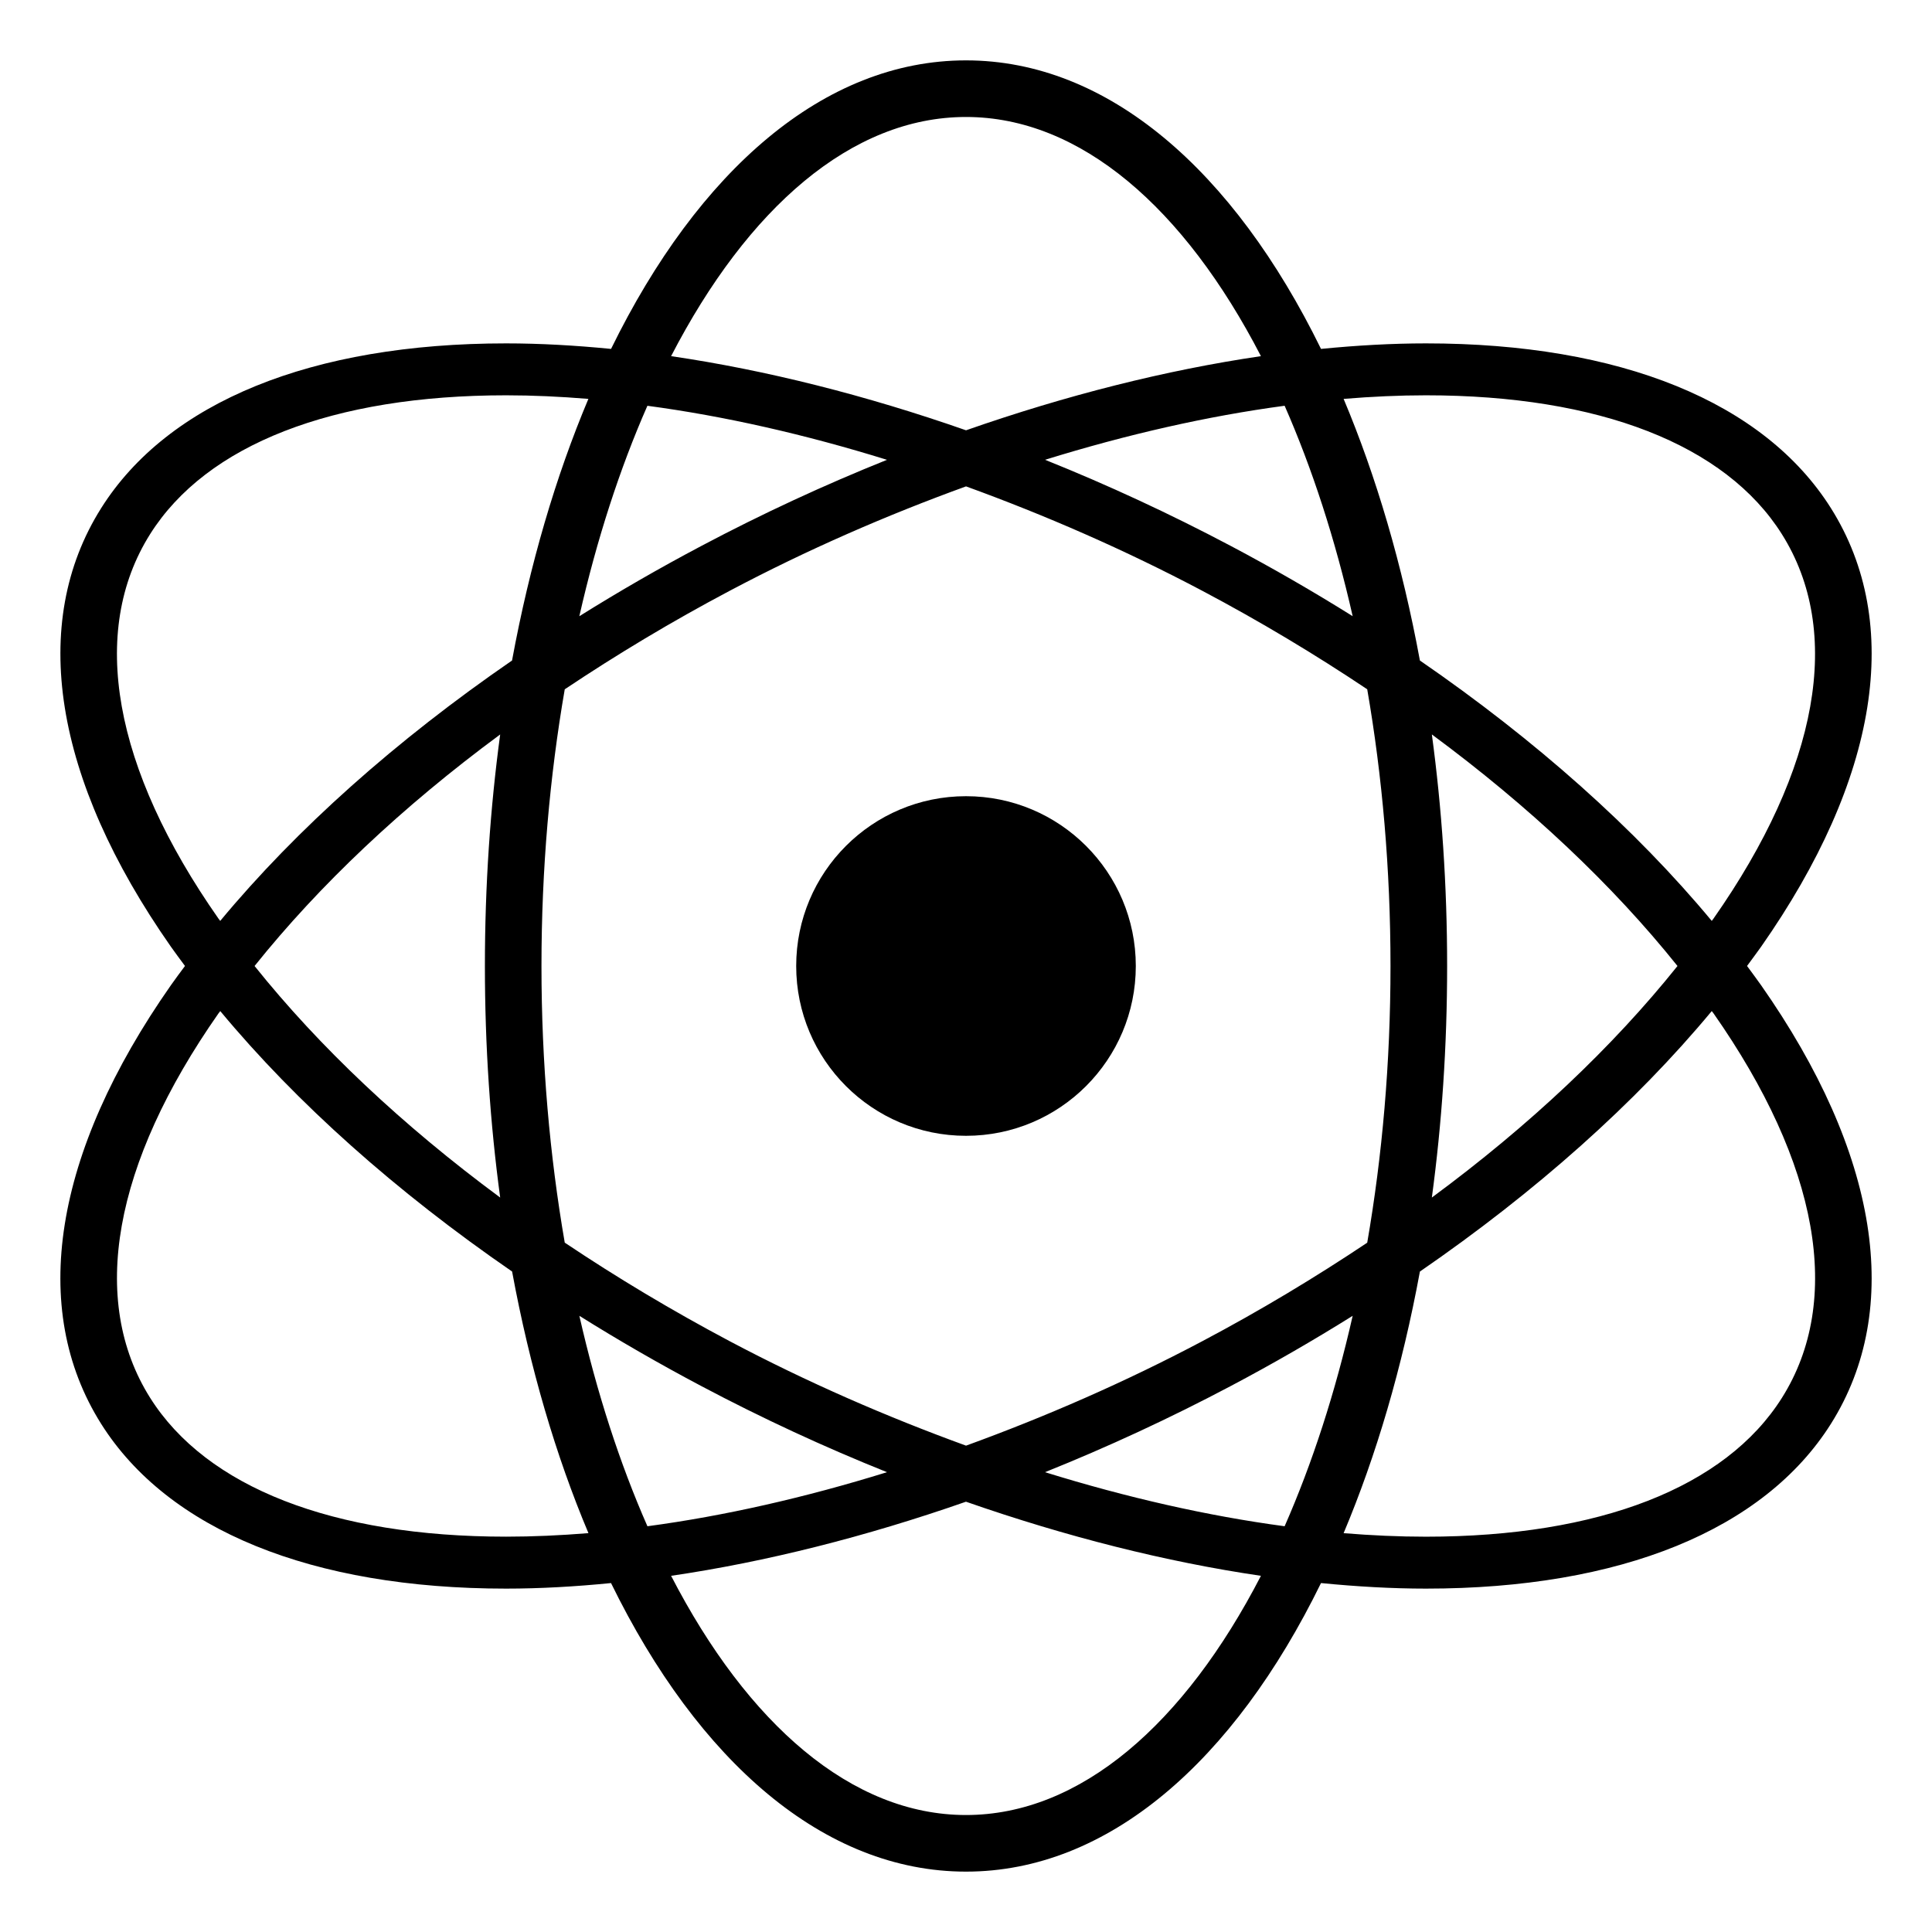
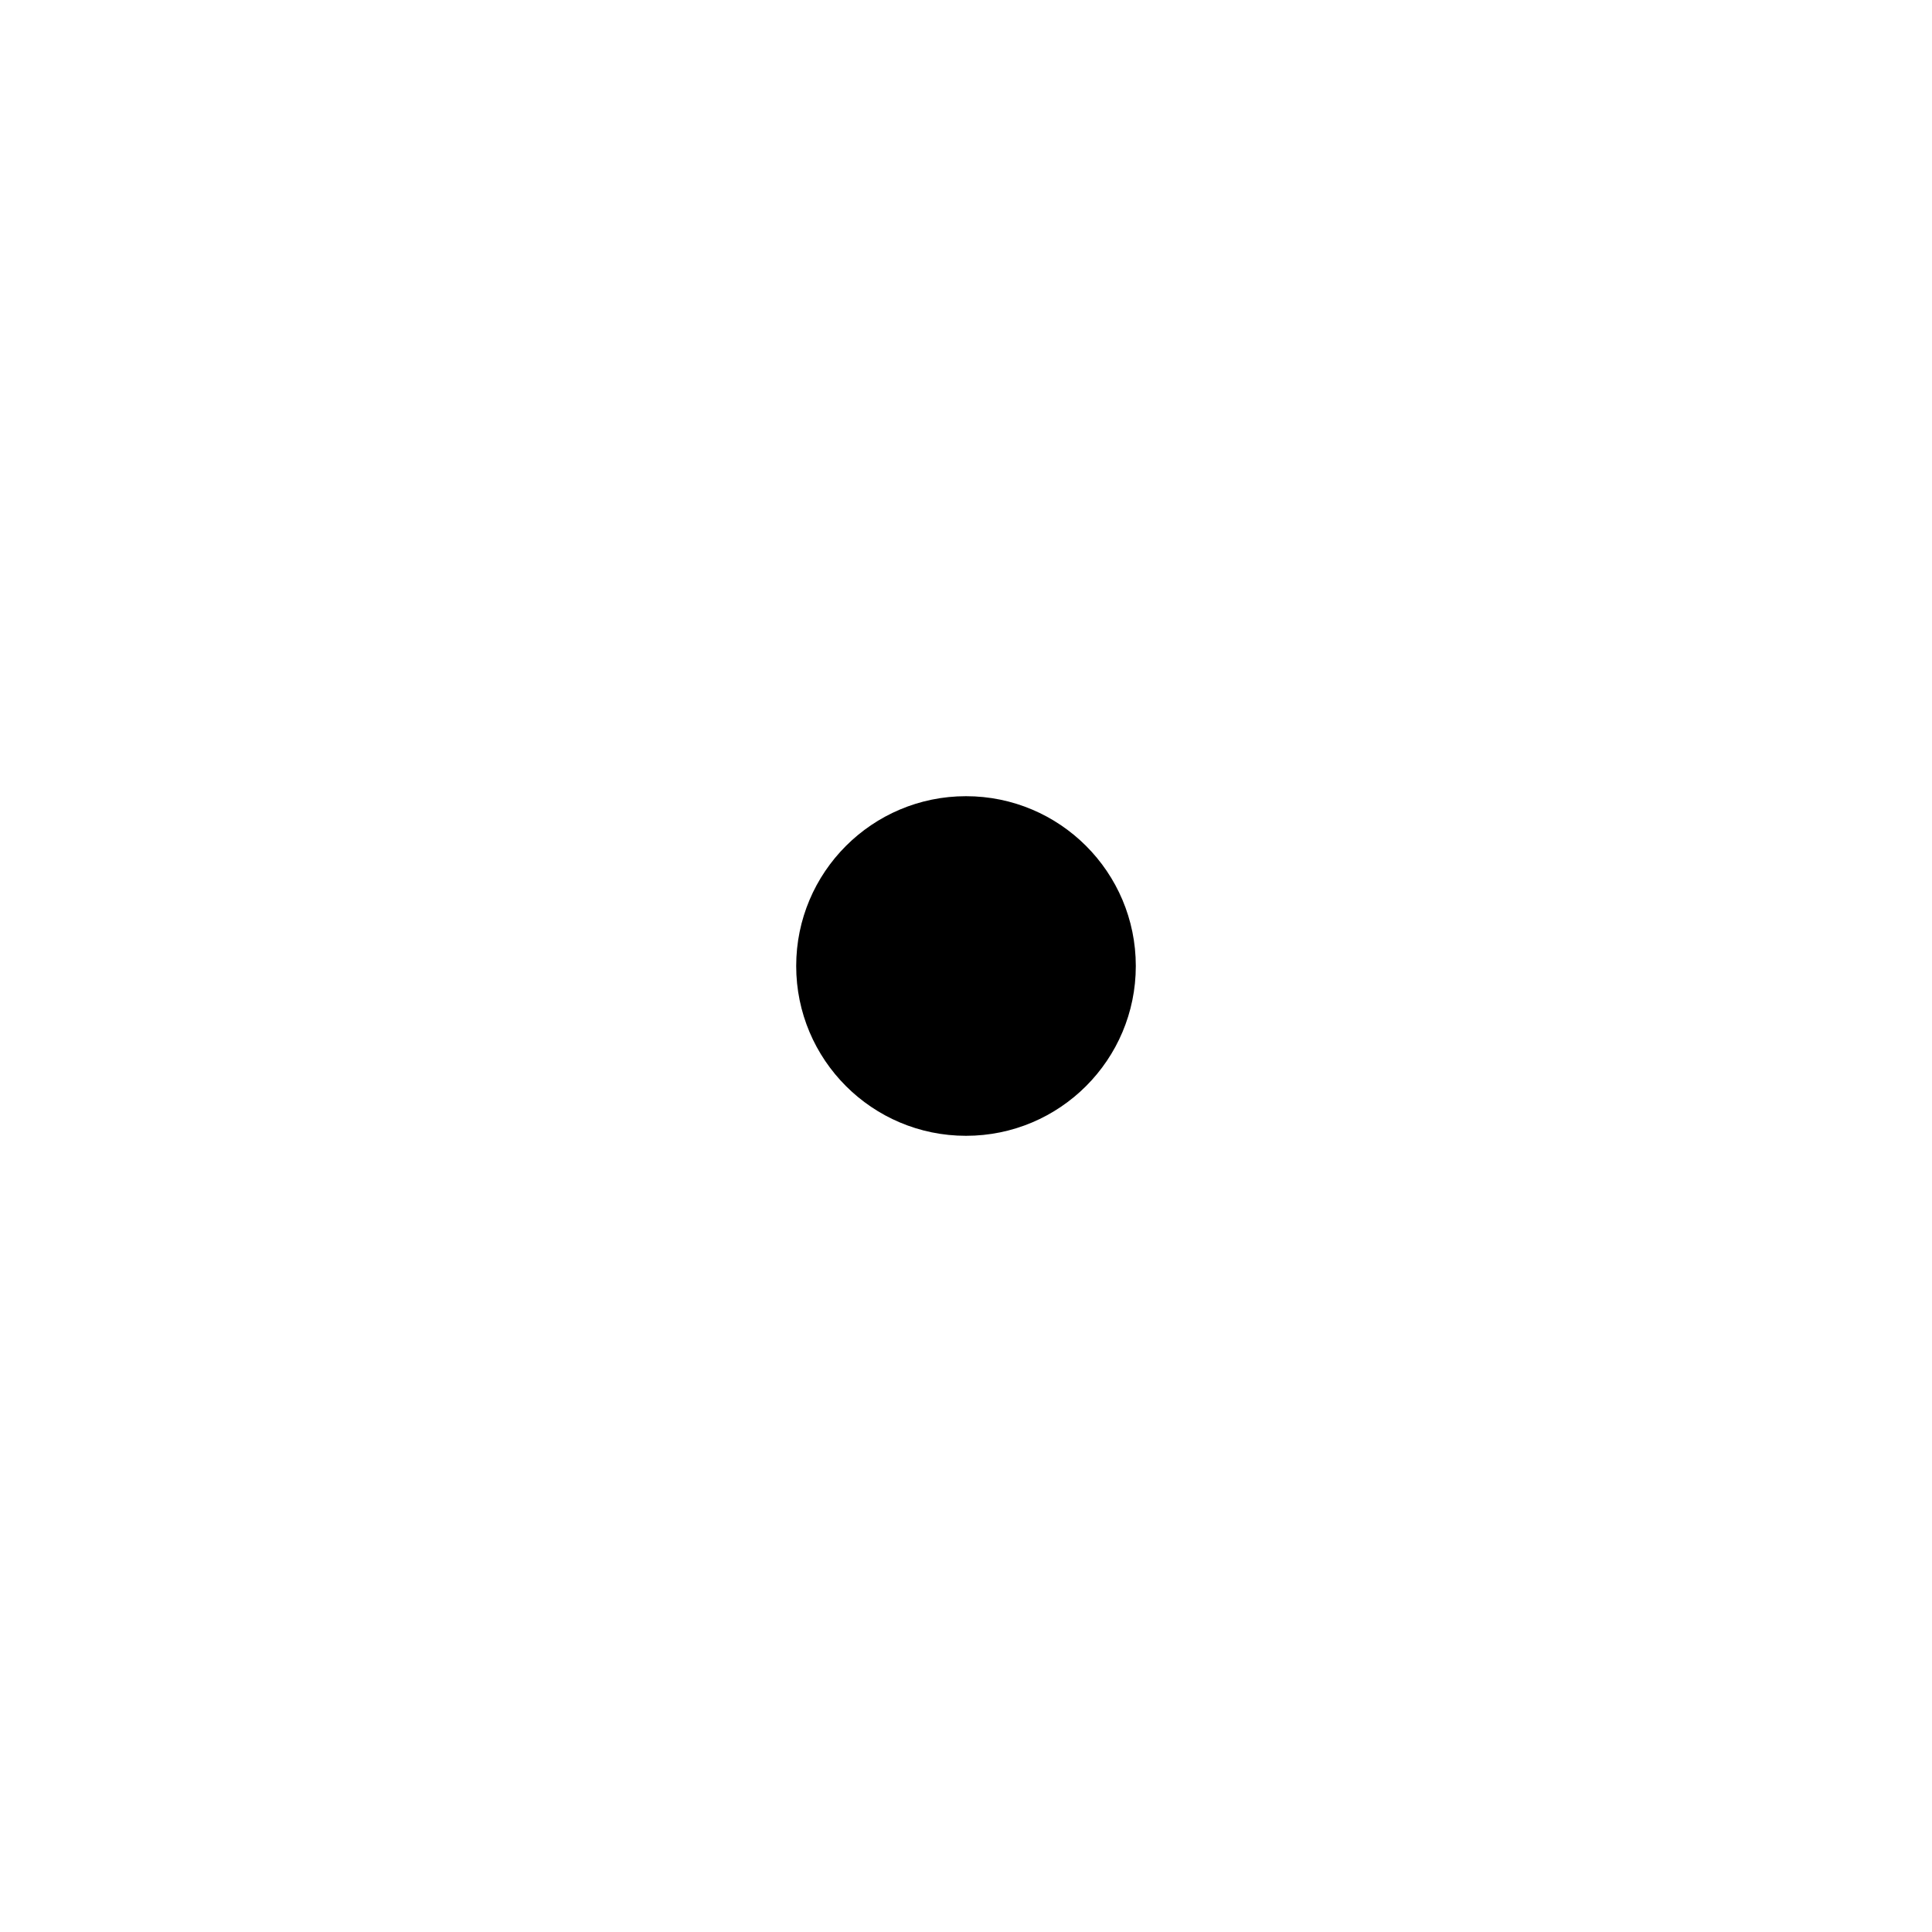
<svg xmlns="http://www.w3.org/2000/svg" enable-background="new 0 0 64 64" viewBox="0 0 64 64">
-   <path d="m57.873 31.999c.156-.213.316-.426.467-.639 3.891-5.556 4.711-10.714 2.313-14.525-2.217-3.521-6.98-5.46-13.416-5.46-1.123 0-2.287.066-3.477.183-2.893-5.907-7.057-9.558-11.76-9.558-4.701 0-8.865 3.651-11.758 9.558-1.189-.117-2.354-.183-3.476-.183-6.434 0-11.199 1.939-13.416 5.46-2.4 3.811-1.579 8.969 2.311 14.525.15.213.31.426.467.639-.158.213-.318.425-.468.64-3.89 5.554-4.711 10.714-2.311 14.525 2.217 3.52 6.982 5.461 13.416 5.461h.002c1.122 0 2.285-.066 3.474-.184 2.893 5.909 7.057 9.559 11.759 9.559 4.704 0 8.868-3.65 11.76-9.559 1.189.117 2.354.184 3.477.184 6.436 0 11.199-1.939 13.416-5.461 2.398-3.811 1.578-8.971-2.313-14.525-.151-.215-.311-.427-.467-.64m-10.637-18.904c5.736 0 9.924 1.633 11.791 4.6 2.031 3.226 1.229 7.749-2.266 12.736-.018.025-.039.05-.057.075-2.531-3.048-5.826-5.982-9.668-8.626-.586-3.181-1.447-6.099-2.527-8.666.93-.077 1.843-.119 2.727-.119m-7.41 31.335c-2.566 1.359-5.199 2.504-7.825 3.459-2.626-.955-5.26-2.1-7.827-3.459-1.92-1.018-3.745-2.113-5.466-3.266-.497-2.875-.771-5.955-.771-9.164s.274-6.291.771-9.166c1.722-1.152 3.546-2.248 5.466-3.264 2.566-1.359 5.2-2.505 7.827-3.458 2.625.954 5.258 2.1 7.825 3.458 1.92 1.016 3.744 2.112 5.465 3.263.498 2.875.771 5.957.771 9.167 0 3.208-.273 6.291-.771 9.166-1.721 1.15-3.545 2.248-5.465 3.264m4.983-.842c-.578 2.549-1.342 4.895-2.254 6.971-2.553-.342-5.223-.949-7.938-1.791 2.068-.83 4.129-1.783 6.146-2.85 1.397-.738 2.747-1.518 4.046-2.33m-15.426 5.18c-2.714.842-5.384 1.449-7.936 1.791-.914-2.076-1.676-4.422-2.255-6.971 1.299.813 2.649 1.592 4.045 2.33 2.017 1.068 4.077 2.021 6.146 2.85m-12.814-9.098c-3.239-2.393-5.993-4.992-8.136-7.67 2.143-2.677 4.896-5.279 8.136-7.67-.33 2.441-.506 5.01-.506 7.671 0 2.659.176 5.228.506 7.669m2.622-19.257c.579-2.548 1.341-4.895 2.255-6.971 2.552.341 5.222.948 7.937 1.79-2.069.83-4.129 1.783-6.146 2.851-1.396.738-2.746 1.517-4.046 2.33m15.428-5.182c2.713-.841 5.383-1.448 7.936-1.79.912 2.076 1.676 4.422 2.254 6.971-1.299-.813-2.648-1.592-4.045-2.331-2.016-1.066-4.076-2.02-6.145-2.85m12.813 9.098c3.238 2.392 5.994 4.993 8.137 7.671-2.143 2.678-4.896 5.28-8.137 7.67.33-2.441.506-5.01.506-7.669 0-2.662-.176-5.231-.506-7.672m-15.432-20.454c3.793 0 7.239 3.024 9.77 7.923-3.143.461-6.447 1.294-9.769 2.456-3.322-1.162-6.627-1.995-9.77-2.456 2.532-4.899 5.976-7.923 9.769-7.923m-24.762 26.556c-3.492-4.987-4.297-9.511-2.266-12.736 1.868-2.967 6.057-4.6 11.793-4.6.884 0 1.796.042 2.726.119-1.082 2.567-1.942 5.485-2.529 8.666-3.841 2.644-7.136 5.579-9.667 8.626-.017-.025-.039-.05-.057-.075m9.53 20.473h-.002c-5.736 0-9.924-1.633-11.793-4.6-2.031-3.225-1.227-7.748 2.266-12.736.018-.025.04-.049.058-.074 2.531 3.047 5.826 5.982 9.667 8.627.587 3.18 1.447 6.1 2.529 8.666-.931.076-1.842.117-2.725.117m15.232 9.221c-3.792 0-7.237-3.023-9.769-7.924 3.142-.461 6.446-1.295 9.768-2.455 3.322 1.16 6.628 1.994 9.771 2.455-2.532 4.901-5.977 7.924-9.77 7.924m27.029-13.82c-1.869 2.967-6.057 4.6-11.793 4.6-.885 0-1.797-.041-2.727-.117 1.08-2.568 1.941-5.486 2.527-8.666 3.842-2.645 7.137-5.58 9.668-8.629.018.025.039.051.059.076 3.493 4.988 4.298 9.511 2.266 12.736" />
  <circle cx="32" cy="32" r="5.625" />
</svg>